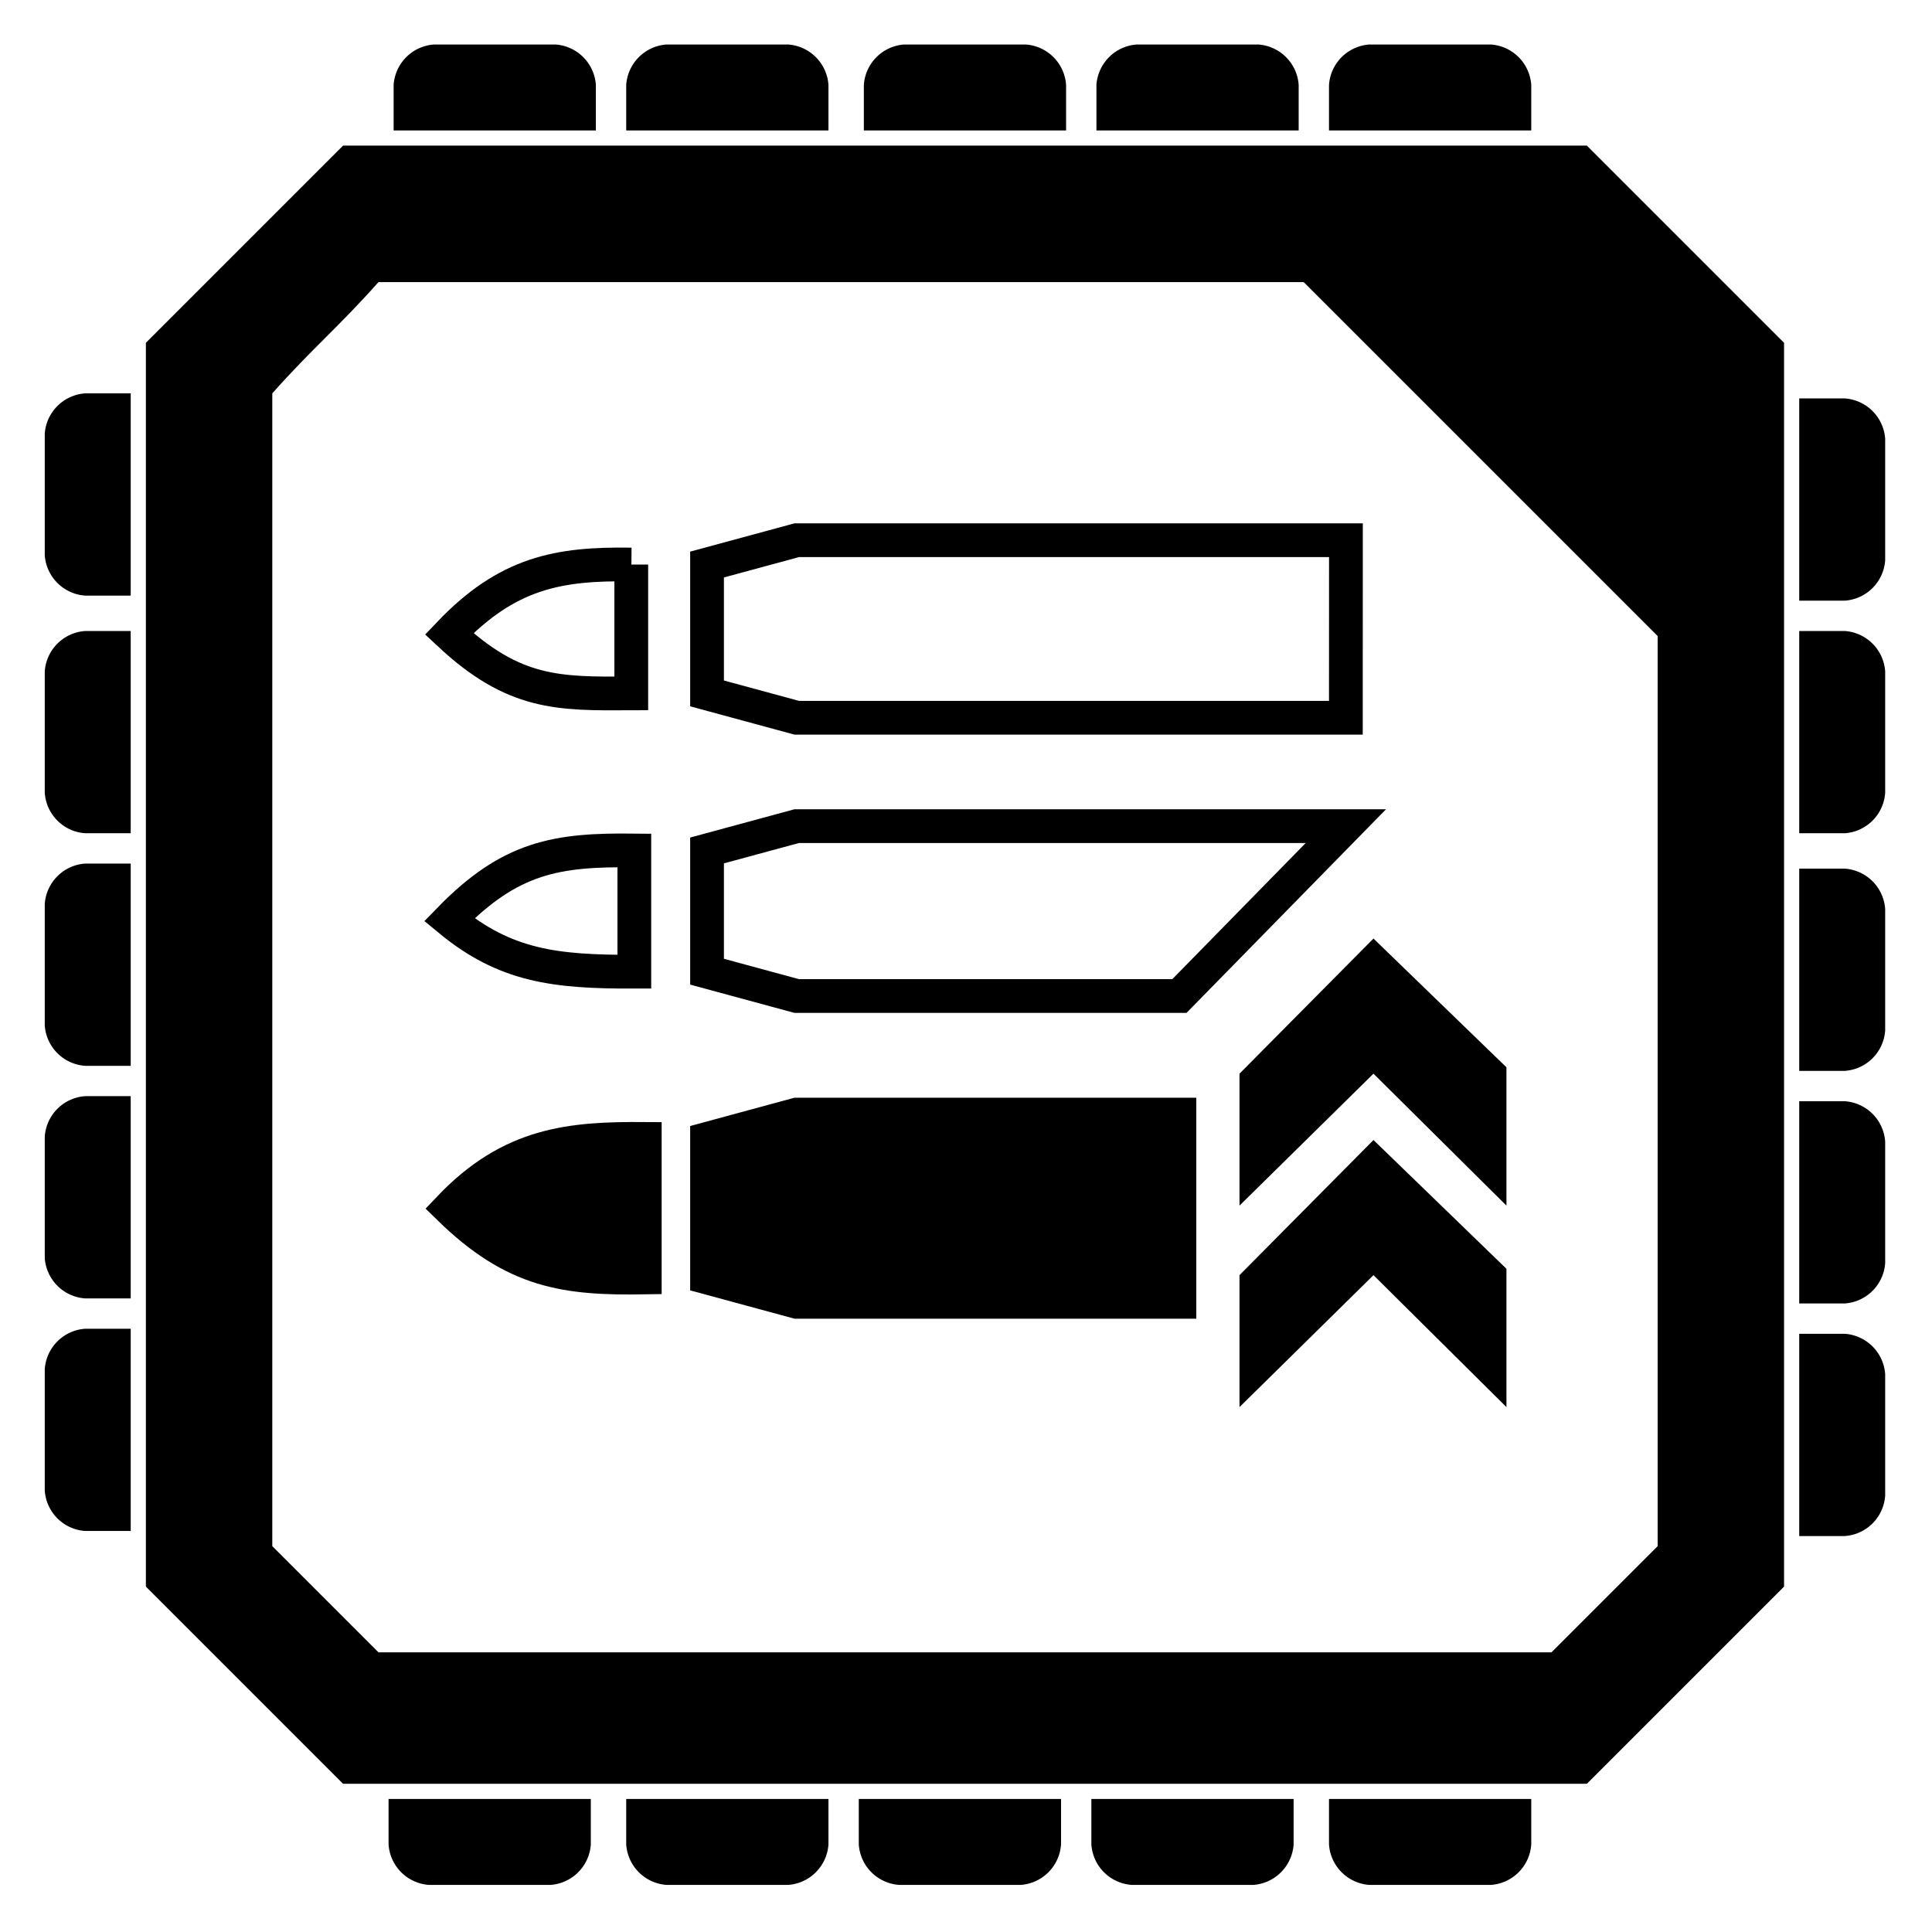
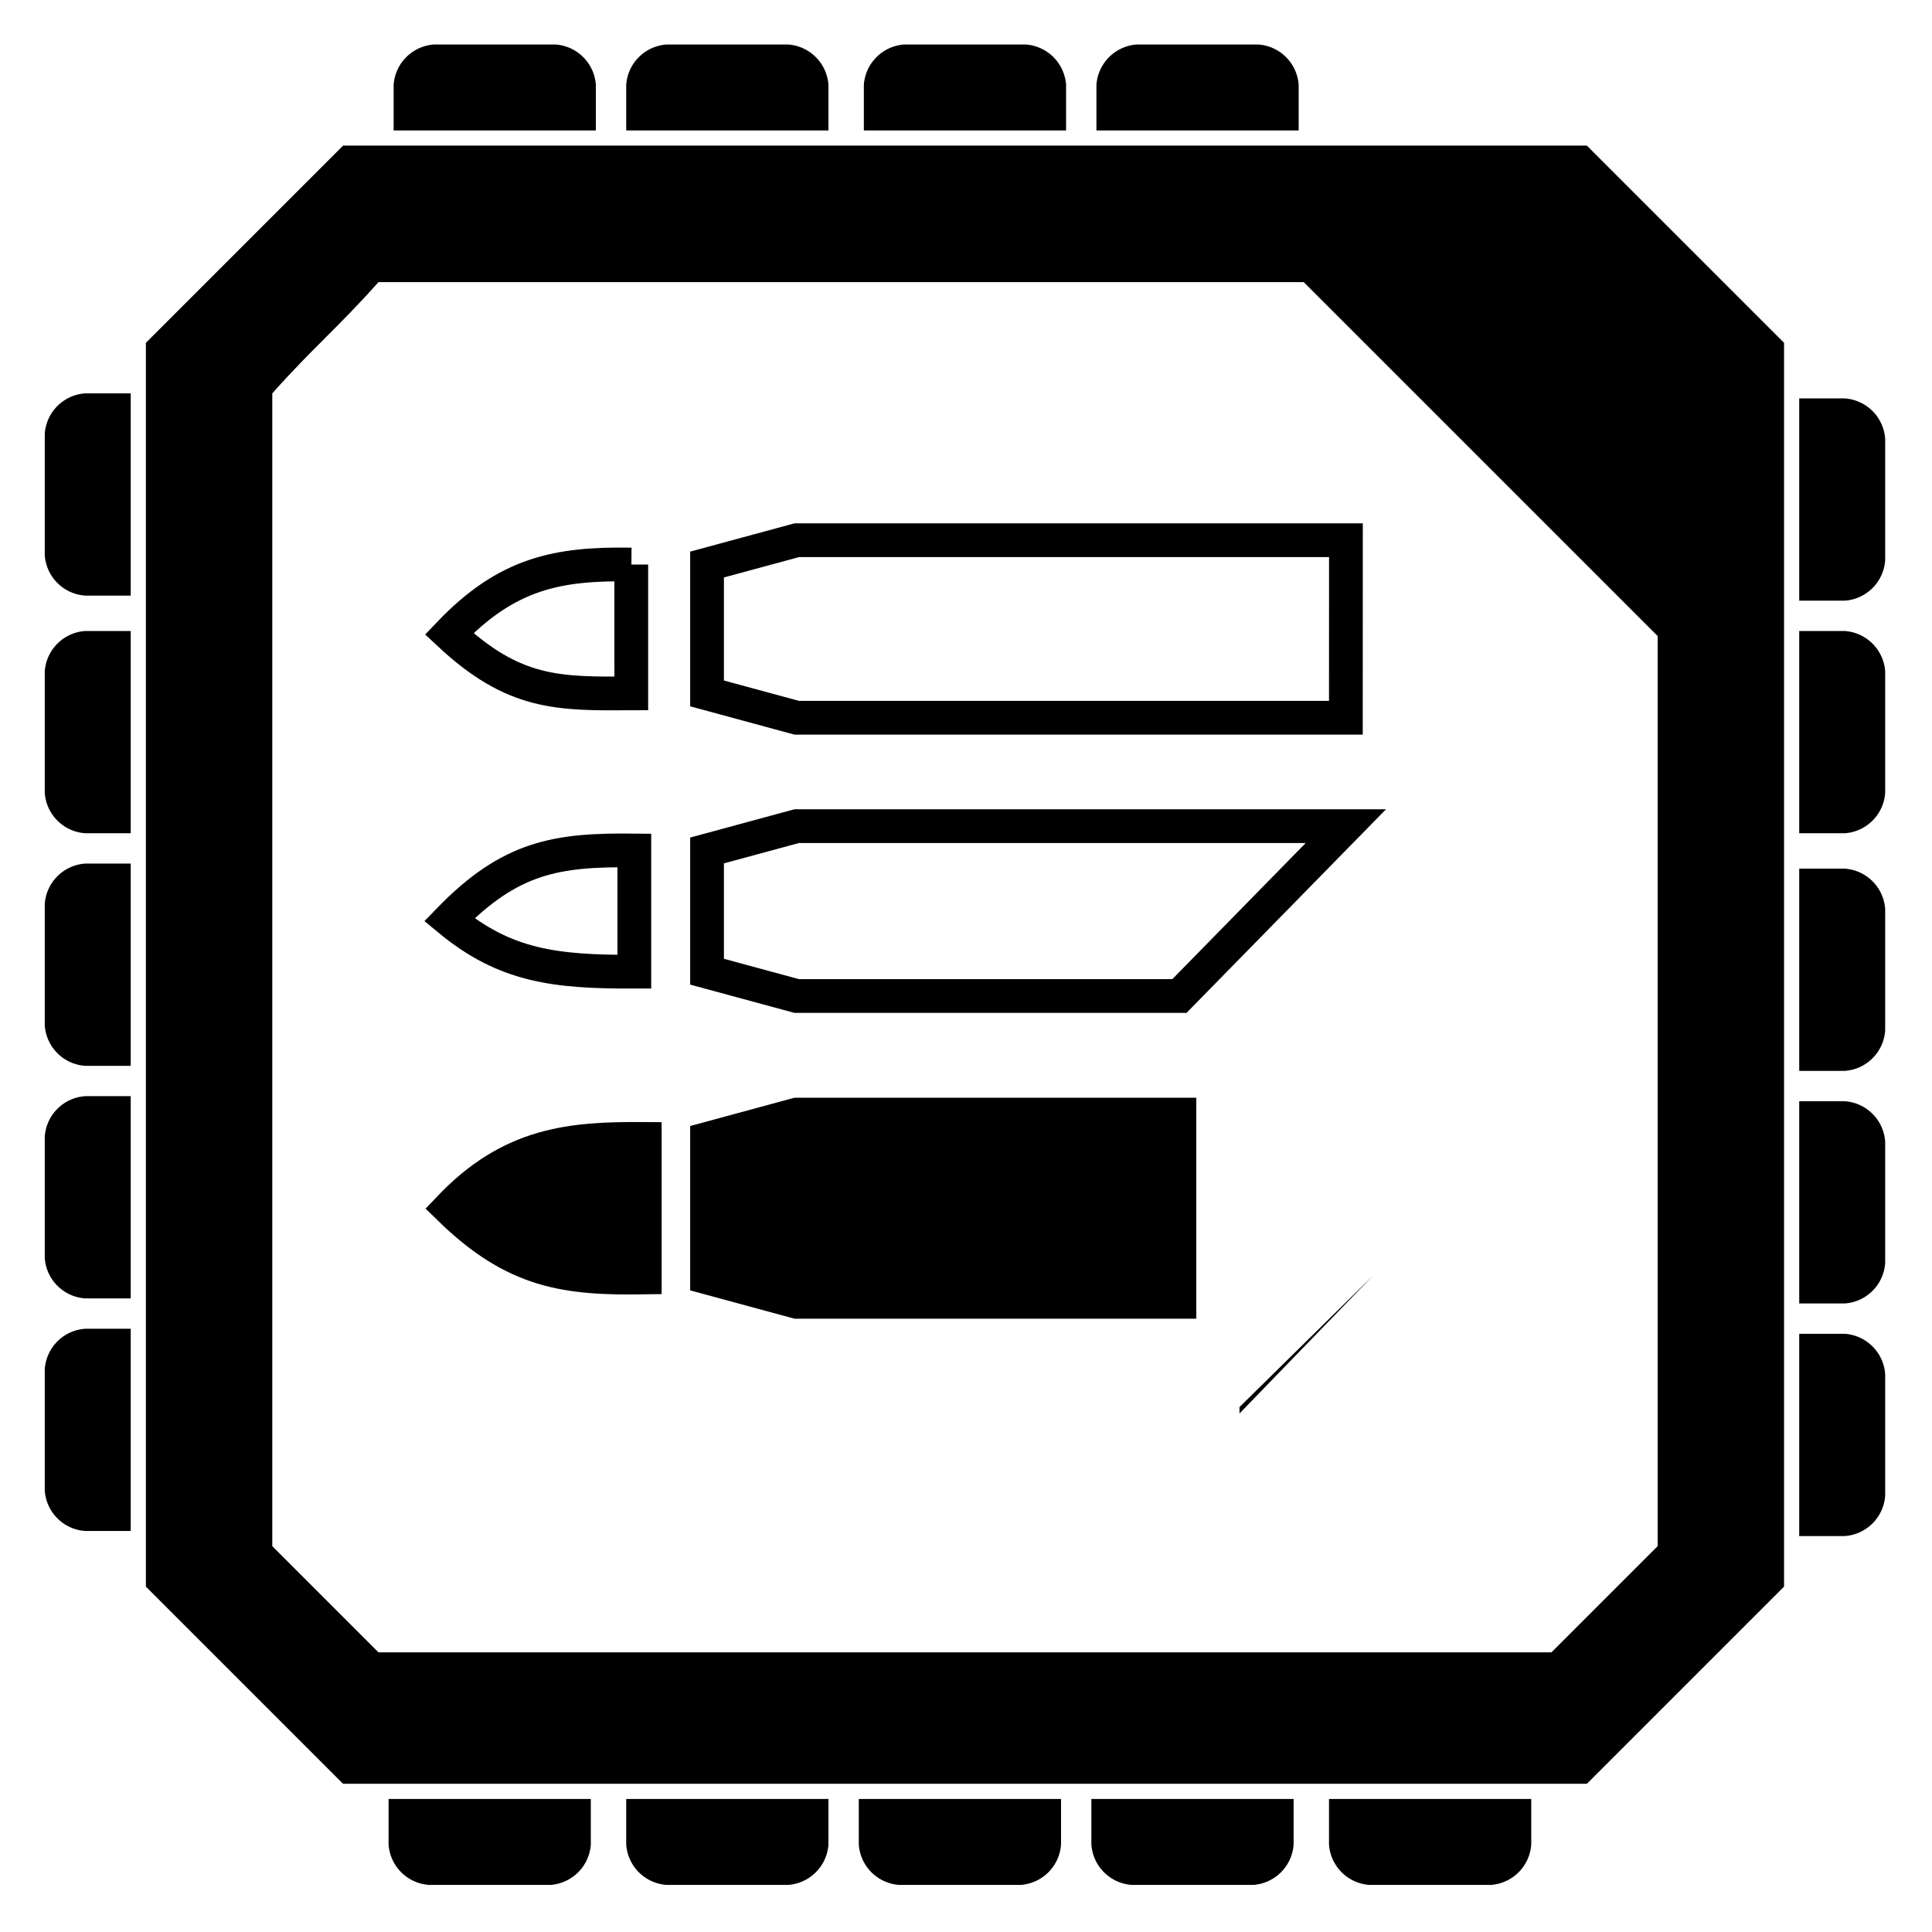
<svg xmlns="http://www.w3.org/2000/svg" xmlns:ns1="http://www.inkscape.org/namespaces/inkscape" xmlns:ns2="http://sodipodi.sourceforge.net/DTD/sodipodi-0.dtd" width="512" height="512" viewBox="0 0 135.467 135.467" version="1.1" id="svg8" ns1:version="1.2.2 (732a01da63, 2022-12-09)" ns2:docname="Boosted_Loader.svg">
  <defs id="defs2" />
  <ns2:namedview id="base" pagecolor="#ffffff" bordercolor="#666666" borderopacity="1.0" ns1:pageopacity="0.0" ns1:pageshadow="2" ns1:zoom="0.7" ns1:cx="233.57143" ns1:cy="243.57143" ns1:document-units="mm" ns1:current-layer="g1102" ns1:document-rotation="0" showgrid="false" units="px" ns1:window-width="2560" ns1:window-height="1361" ns1:window-x="-9" ns1:window-y="-9" ns1:window-maximized="1" ns1:pagecheckerboard="0" ns1:showpageshadow="2" ns1:deskcolor="#d1d1d1" />
  <g ns1:label="Layer 1" ns1:groupmode="layer" id="layer1">
    <g id="g1102" transform="matrix(8.93,0,0,8.93,-761.484,-1039.288)">
      <g id="g1069" transform="matrix(1,0,0,1,2.1288308e-4,2.9645029e-4)" />
      <g id="g8094" style="fill:#000000">
        <g id="g1029" style="fill:#000000;fill-opacity:1" transform="matrix(0.397,0,0,0.397,85.624,116.731)">
          <path class="cls-1" d="M 30.8,2.3 H 6.2 L 2.3,6.2 v 24.6 l 3.9,3.9 h 24.6 l 3.9,-3.9 V 6.2 Z M 32.2,30 30.1,32.1 H 6.9 L 4.8,30 V 7.2 C 5.6,6.3 6.1,5.9 6.9,5 h 18.3 l 7,7 z" id="path8" style="fill:#000000;fill-opacity:1" transform="translate(-0.3,-0.3)" />
          <path class="cls-1" d="M 7.2,2 V 1.1 A 0.86,0.86 0 0 1 8,0.3 h 2.4 a 0.86,0.86 0 0 1 0.8,0.8 V 2 Z" transform="translate(-0.3,-0.3)" id="path10" style="fill:#000000;fill-opacity:1" />
          <path class="cls-1" d="M 11.8,2 V 1.1 A 0.86,0.86 0 0 1 12.6,0.3 H 15 a 0.86,0.86 0 0 1 0.8,0.8 V 2 Z" transform="translate(-0.3,-0.3)" id="path12" style="fill:#000000;fill-opacity:1" />
          <path class="cls-1" d="M 16.5,2 V 1.1 a 0.86,0.86 0 0 1 0.8,-0.8 h 2.4 a 0.86,0.86 0 0 1 0.8,0.8 V 2 Z" transform="translate(-0.3,-0.3)" id="path14" style="fill:#000000;fill-opacity:1" />
-           <path class="cls-1" d="M 25.7,2 V 1.1 a 0.86,0.86 0 0 1 0.8,-0.8 h 2.4 a 0.86,0.86 0 0 1 0.8,0.8 V 2 Z" transform="translate(-0.3,-0.3)" id="path16" style="fill:#000000;fill-opacity:1" />
          <path class="cls-1" d="M 21.1,2 V 1.1 a 0.86,0.86 0 0 1 0.8,-0.8 h 2.4 a 0.86,0.86 0 0 1 0.8,0.8 V 2 Z" transform="translate(-0.3,-0.3)" id="path18" style="fill:#000000;fill-opacity:1" />
          <path class="cls-1" d="m 7.1,35 v 0.9 a 0.86,0.86 0 0 0 0.8,0.8 h 2.4 a 0.86,0.86 0 0 0 0.8,-0.8 V 35 Z" transform="translate(-0.3,-0.3)" id="path20" style="fill:#000000;fill-opacity:1" />
          <path class="cls-1" d="m 11.8,35 v 0.9 a 0.86,0.86 0 0 0 0.8,0.8 H 15 a 0.86,0.86 0 0 0 0.8,-0.8 V 35 Z" transform="translate(-0.3,-0.3)" id="path22" style="fill:#000000;fill-opacity:1" />
          <path class="cls-1" d="m 16.4,35 v 0.9 a 0.86,0.86 0 0 0 0.8,0.8 h 2.4 a 0.86,0.86 0 0 0 0.8,-0.8 V 35 Z" transform="translate(-0.3,-0.3)" id="path24" style="fill:#000000;fill-opacity:1" />
          <path class="cls-1" d="m 25.7,35 v 0.9 a 0.86,0.86 0 0 0 0.8,0.8 h 2.4 a 0.86,0.86 0 0 0 0.8,-0.8 V 35 Z" transform="translate(-0.3,-0.3)" id="path26" style="fill:#000000;fill-opacity:1" />
          <path class="cls-1" d="m 21,35 v 0.9 a 0.86,0.86 0 0 0 0.8,0.8 h 2.4 A 0.86,0.86 0 0 0 25,35.9 V 35 Z" transform="translate(-0.3,-0.3)" id="path28" style="fill:#000000;fill-opacity:1" />
          <path class="cls-1" d="M 2,29.7 H 1.1 A 0.86,0.86 0 0 1 0.3,28.9 V 26.5 A 0.86,0.86 0 0 1 1.1,25.7 H 2 Z" transform="translate(-0.3,-0.3)" id="path30" style="fill:#000000;fill-opacity:1" />
          <path class="cls-1" d="M 2,25.1 H 1.1 A 0.86,0.86 0 0 1 0.3,24.3 V 21.9 A 0.86,0.86 0 0 1 1.1,21.1 H 2 Z" transform="translate(-0.3,-0.3)" id="path32" style="fill:#000000;fill-opacity:1" />
          <path class="cls-1" d="M 2,20.5 H 1.1 A 0.86,0.86 0 0 1 0.3,19.7 V 17.3 A 0.86,0.86 0 0 1 1.1,16.5 H 2 Z" transform="translate(-0.3,-0.3)" id="path34" style="fill:#000000;fill-opacity:1" />
          <path class="cls-1" d="M 2,11.2 H 1.1 A 0.86,0.86 0 0 1 0.3,10.4 V 8 A 0.86,0.86 0 0 1 1.1,7.2 H 2 Z" transform="translate(-0.3,-0.3)" id="path36" style="fill:#000000;fill-opacity:1" />
          <path class="cls-1" d="M 2,15.9 H 1.1 A 0.86,0.86 0 0 1 0.3,15.1 V 12.7 A 0.86,0.86 0 0 1 1.1,11.9 H 2 Z" transform="translate(-0.3,-0.3)" id="path38" style="fill:#000000;fill-opacity:1" />
          <path class="cls-1" d="m 35,29.8 h 0.9 A 0.86,0.86 0 0 0 36.7,29 V 26.6 A 0.86,0.86 0 0 0 35.9,25.8 H 35 Z" transform="translate(-0.3,-0.3)" id="path40" style="fill:#000000;fill-opacity:1" />
          <path class="cls-1" d="m 35,25.2 h 0.9 a 0.86,0.86 0 0 0 0.8,-0.8 V 22 A 0.86,0.86 0 0 0 35.9,21.2 H 35 Z" transform="translate(-0.3,-0.3)" id="path42" style="fill:#000000;fill-opacity:1" />
          <path class="cls-1" d="m 35,20.6 h 0.9 a 0.86,0.86 0 0 0 0.8,-0.8 V 17.4 A 0.86,0.86 0 0 0 35.9,16.6 H 35 Z" transform="translate(-0.3,-0.3)" id="path44" style="fill:#000000;fill-opacity:1" />
          <path class="cls-1" d="m 35,11.3 h 0.9 a 0.86,0.86 0 0 0 0.8,-0.8 V 8.1 A 0.86,0.86 0 0 0 35.9,7.3 H 35 Z" transform="translate(-0.3,-0.3)" id="path46" style="fill:#000000;fill-opacity:1" />
          <path class="cls-1" d="m 35,15.9 h 0.9 a 0.86,0.86 0 0 0 0.8,-0.8 V 12.7 A 0.86,0.86 0 0 0 35.9,11.9 H 35 Z" transform="translate(-0.3,-0.3)" id="path48" style="fill:#000000;fill-opacity:1" />
        </g>
        <g id="g7803" transform="translate(-0.131,-0.4)" style="fill:#000000">
          <path style="fill:#000000;fill-opacity:1;stroke:#000000;stroke-width:0.265px;stroke-linecap:butt;stroke-linejoin:miter;stroke-opacity:1" d="m 90.466,125.724 v 1.088 c -0.621,0.01 -1.021,-0.042 -1.535,-0.544 0.485,-0.51 0.957,-0.548 1.535,-0.544 z" id="path995" ns2:nodetypes="cccc" transform="matrix(1,0,0,1,2.1378132e-4,2.9573394e-4)" />
          <path style="fill:none;stroke:#000000;stroke-width:0.265px;stroke-linecap:butt;stroke-linejoin:miter;stroke-opacity:1" d="m 90.384,123.459 v 0.952 c -0.624,0.002 -1.014,-0.045 -1.453,-0.408 0.481,-0.495 0.845,-0.551 1.453,-0.544 z" id="path995-8" ns2:nodetypes="cccc" transform="matrix(1,0,0,1,2.1378132e-4,2.9573394e-4)" />
          <path style="fill:none;stroke:#000000;stroke-width:0.265px;stroke-linecap:butt;stroke-linejoin:miter;stroke-opacity:1" d="m 90.36,121.214 5e-5,1.012 c -0.572,0.003 -0.92,0.009 -1.43,-0.468 0.457,-0.479 0.856,-0.553 1.43,-0.544 z" id="path995-6" ns2:nodetypes="cccc" transform="matrix(1,0,0,1,2.1378132e-4,2.9573394e-4)" />
          <path style="fill:#000000;fill-opacity:1;stroke:#000000;stroke-width:0.265px;stroke-linecap:butt;stroke-linejoin:miter;stroke-opacity:1" d="m 90.955,125.724 -3.4e-5,1.088 0.704,0.191 H 94.664 l 8e-6,-1.47 -3.005,-1e-5 z" id="path1018" ns2:nodetypes="ccccccc" transform="matrix(1,0,0,1,2.1378132e-4,2.9573394e-4)" />
          <path style="fill:none;stroke:#000000;stroke-width:0.265px;stroke-linecap:butt;stroke-linejoin:miter;stroke-opacity:1" d="m 90.955,123.459 v 0.952 l 0.704,0.191 h 3.005 l 1.307,-1.334 -4.312,4e-5 z" id="path1020" ns2:nodetypes="ccccccc" transform="matrix(1,0,0,1,2.1378132e-4,2.9573394e-4)" />
          <path style="fill:none;stroke:#000000;stroke-width:0.265px;stroke-linecap:butt;stroke-linejoin:miter;stroke-opacity:1" d="m 90.955,121.214 v 1.012 l 0.704,0.191 h 4.312 l 4.73e-4,-1.394 h -4.312 z" id="path1022" ns2:nodetypes="ccccccc" transform="matrix(1,0,0,1,2.1378132e-4,2.9573394e-4)" />
-           <path style="fill:#000000;fill-opacity:1;stroke:none;stroke-width:0.265px;stroke-linecap:butt;stroke-linejoin:miter;stroke-opacity:1" d="m 96.188,126.794 -1.052,1.036 v -1.036 l 1.052,-1.061 1.044,1.011 v 1.086 z" id="path1024" ns2:nodetypes="ccccccc" />
-           <path style="fill:#000000;fill-opacity:1;stroke:none;stroke-width:0.265px;stroke-linecap:butt;stroke-linejoin:miter;stroke-opacity:1" d="m 96.188,125.212 -1.052,1.036 v -1.036 l 1.052,-1.061 1.044,1.011 1.3e-5,1.086 z" id="path1024-0" ns2:nodetypes="ccccccc" />
+           <path style="fill:#000000;fill-opacity:1;stroke:none;stroke-width:0.265px;stroke-linecap:butt;stroke-linejoin:miter;stroke-opacity:1" d="m 96.188,126.794 -1.052,1.036 v -1.036 v 1.086 z" id="path1024" ns2:nodetypes="ccccccc" />
        </g>
      </g>
    </g>
  </g>
</svg>